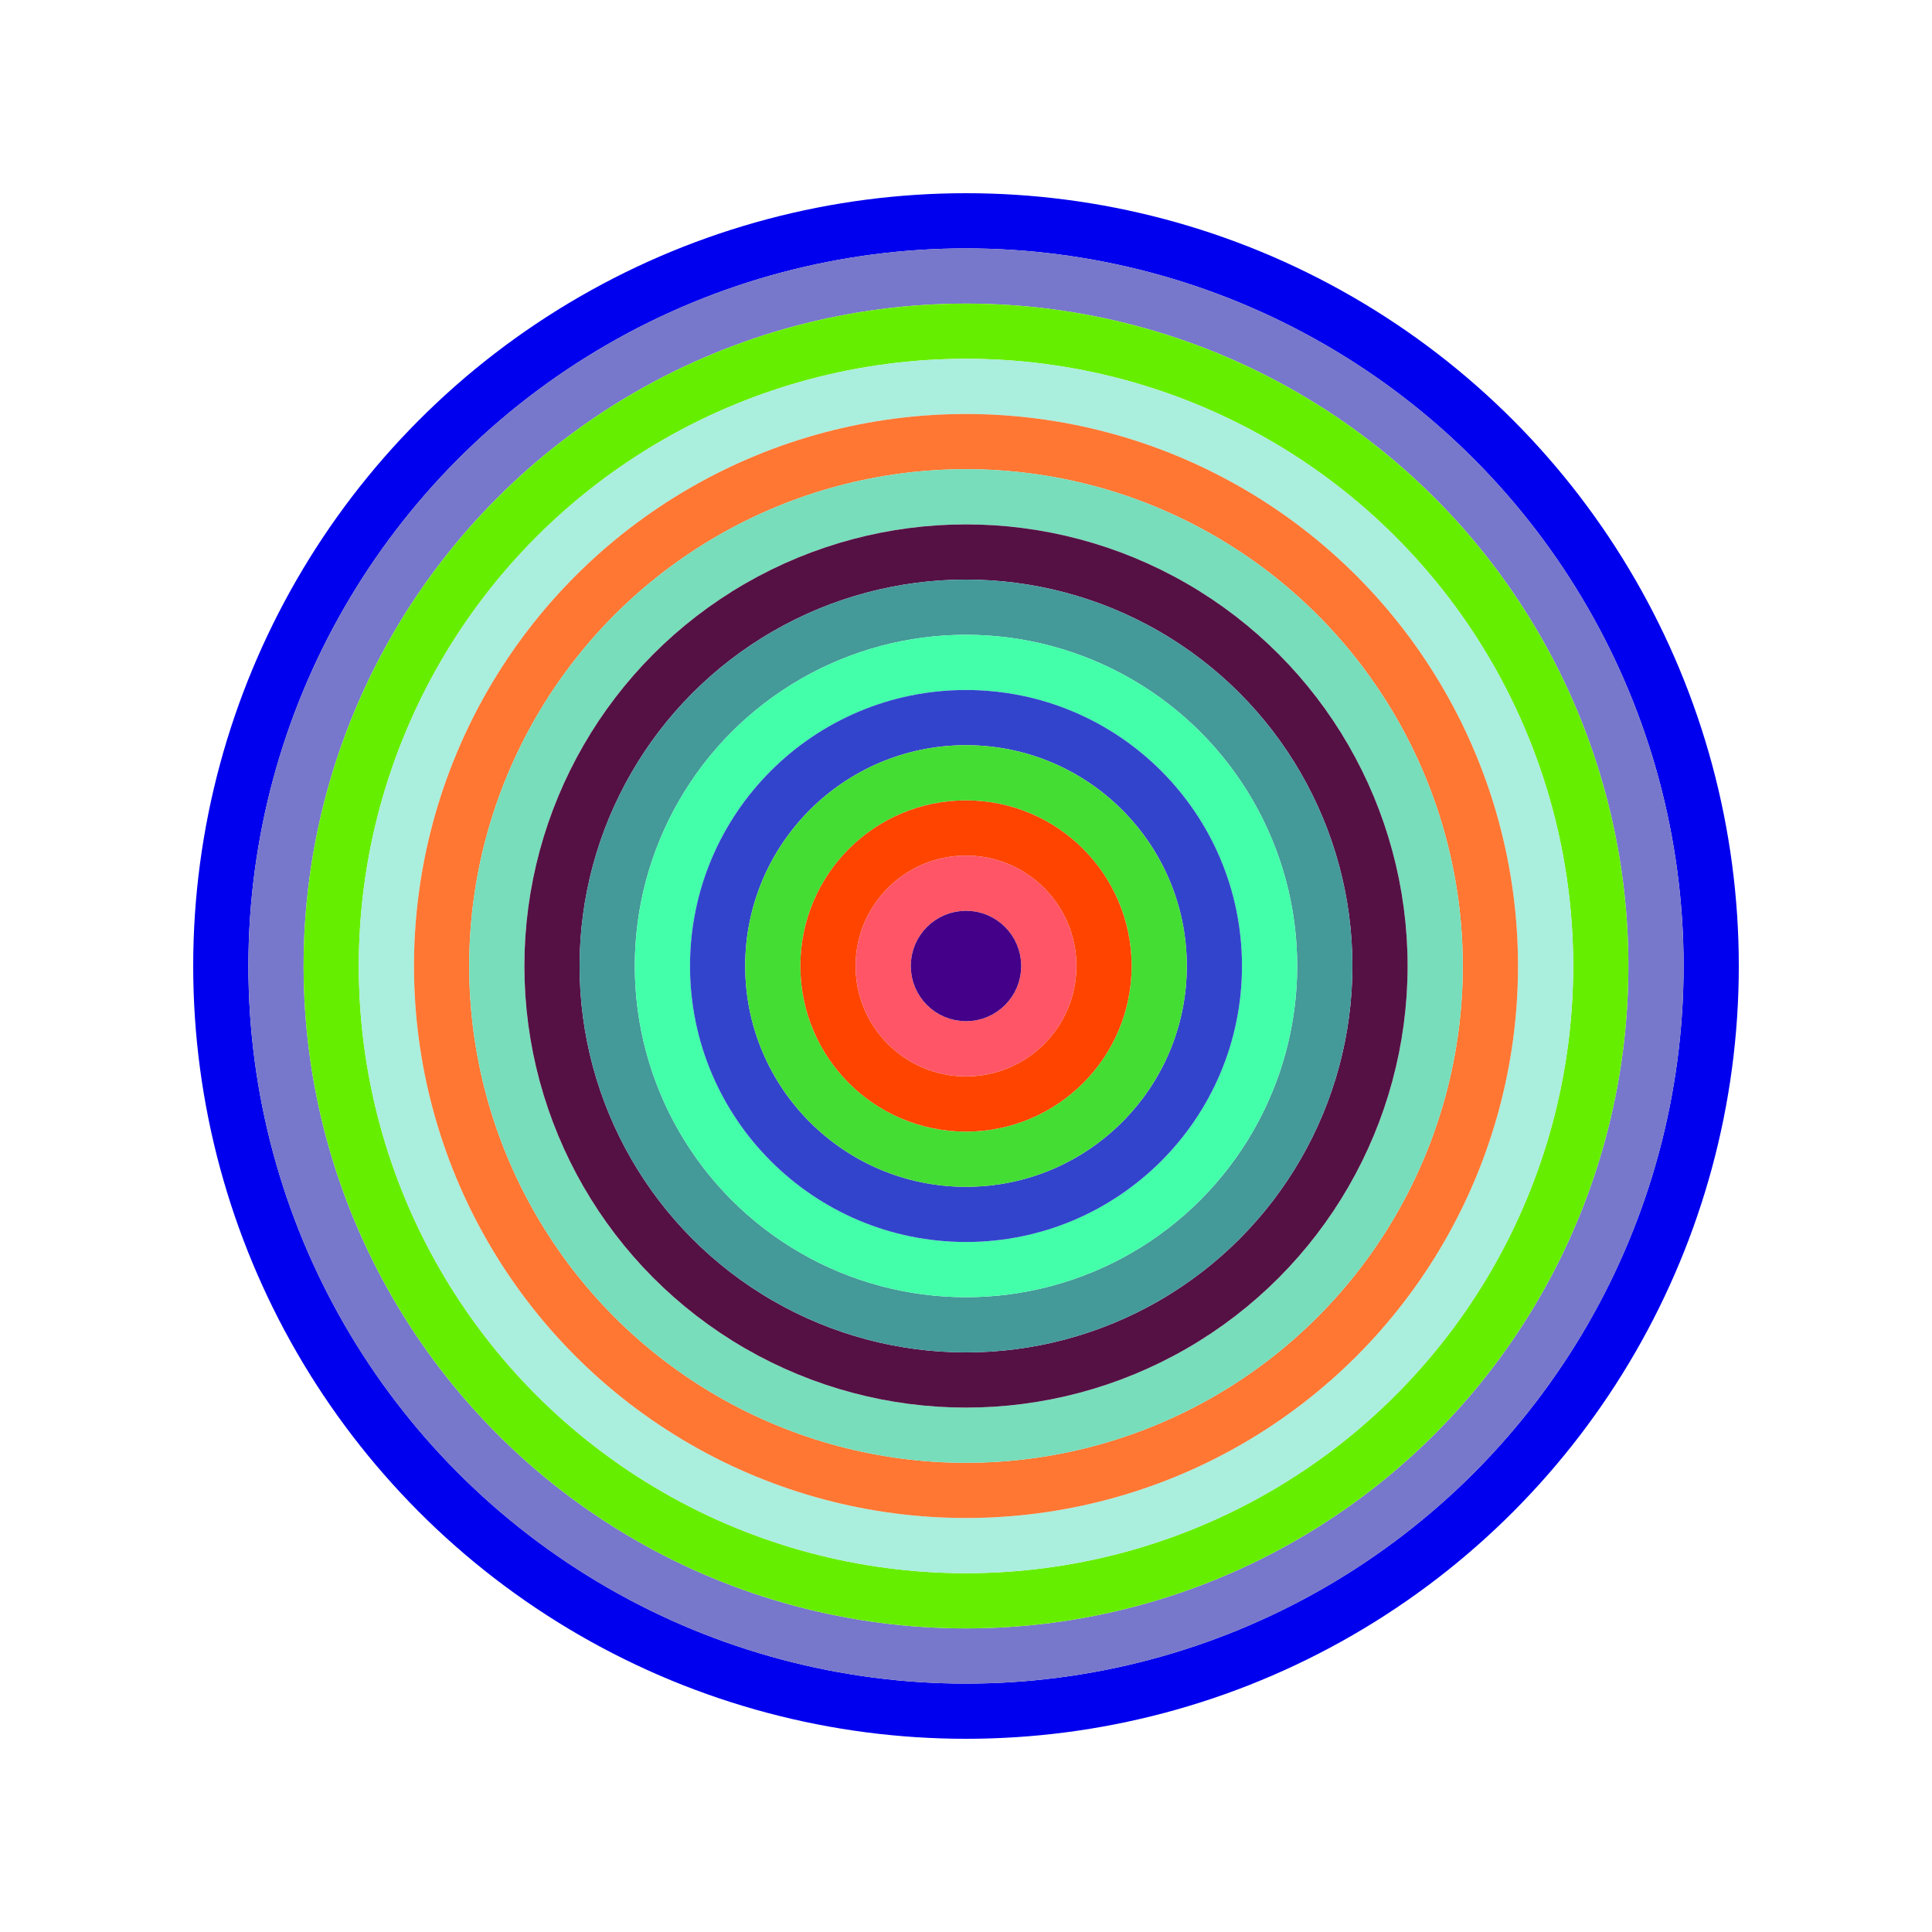
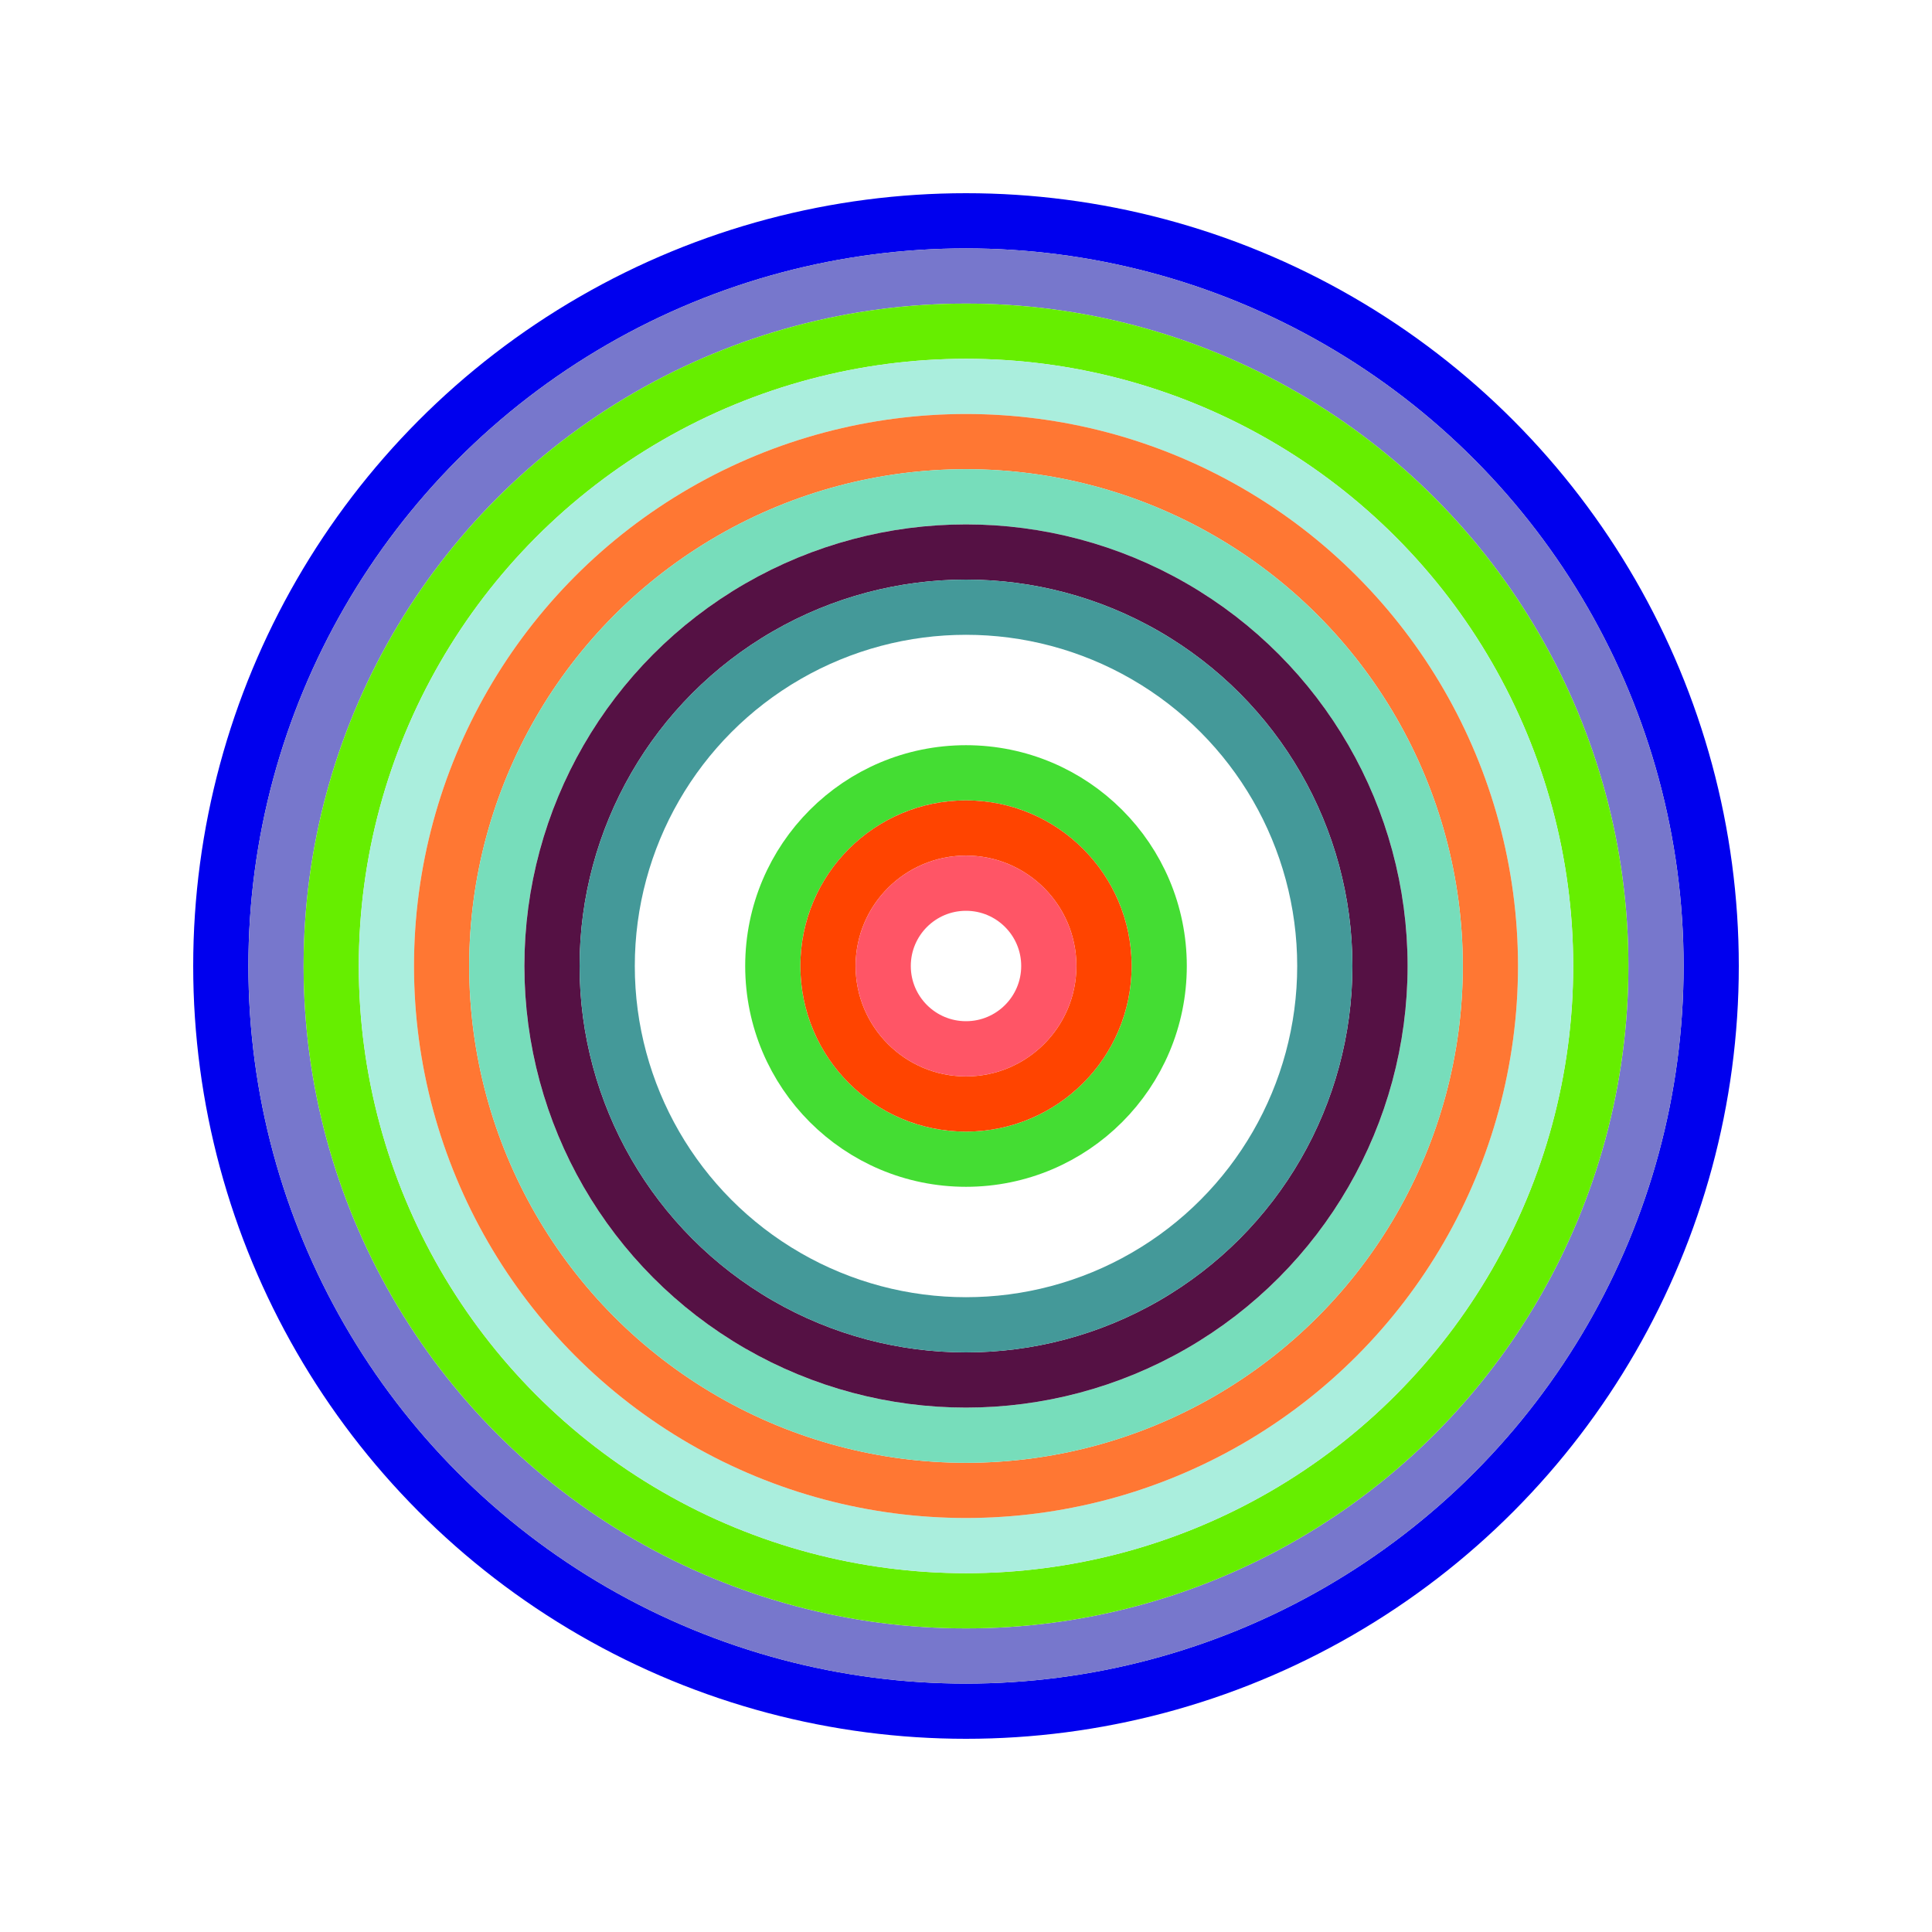
<svg xmlns="http://www.w3.org/2000/svg" id="0xe77c6E0AEDf737Db5144994Fa34c4d3F40f56408" viewBox="0 0 700 700">
  <style>.a{stroke-width:20;}</style>
  <g class="a" fill="none">
    <circle cx="350" cy="350" r="270" stroke="#00e" />
    <circle cx="350" cy="350" r="250" stroke="#77c" />
    <circle cx="350" cy="350" r="230" stroke="#6E0" />
    <circle cx="350" cy="350" r="210" stroke="#AED" />
    <circle cx="350" cy="350" r="190" stroke="#f73" />
    <circle cx="350" cy="350" r="170" stroke="#7Db" />
    <circle cx="350" cy="350" r="150" stroke="#514" />
    <circle cx="350" cy="350" r="130" stroke="#499" />
-     <circle cx="350" cy="350" r="110" stroke="#4Fa" />
-     <circle cx="350" cy="350" r="90" stroke="#34c" />
    <circle cx="350" cy="350" r="70" stroke="#4d3" />
    <circle cx="350" cy="350" r="50" stroke="#F40" />
    <circle cx="350" cy="350" r="30" stroke="#f56" />
-     <circle cx="350" cy="350" r="10" stroke="#408" />
  </g>
</svg>